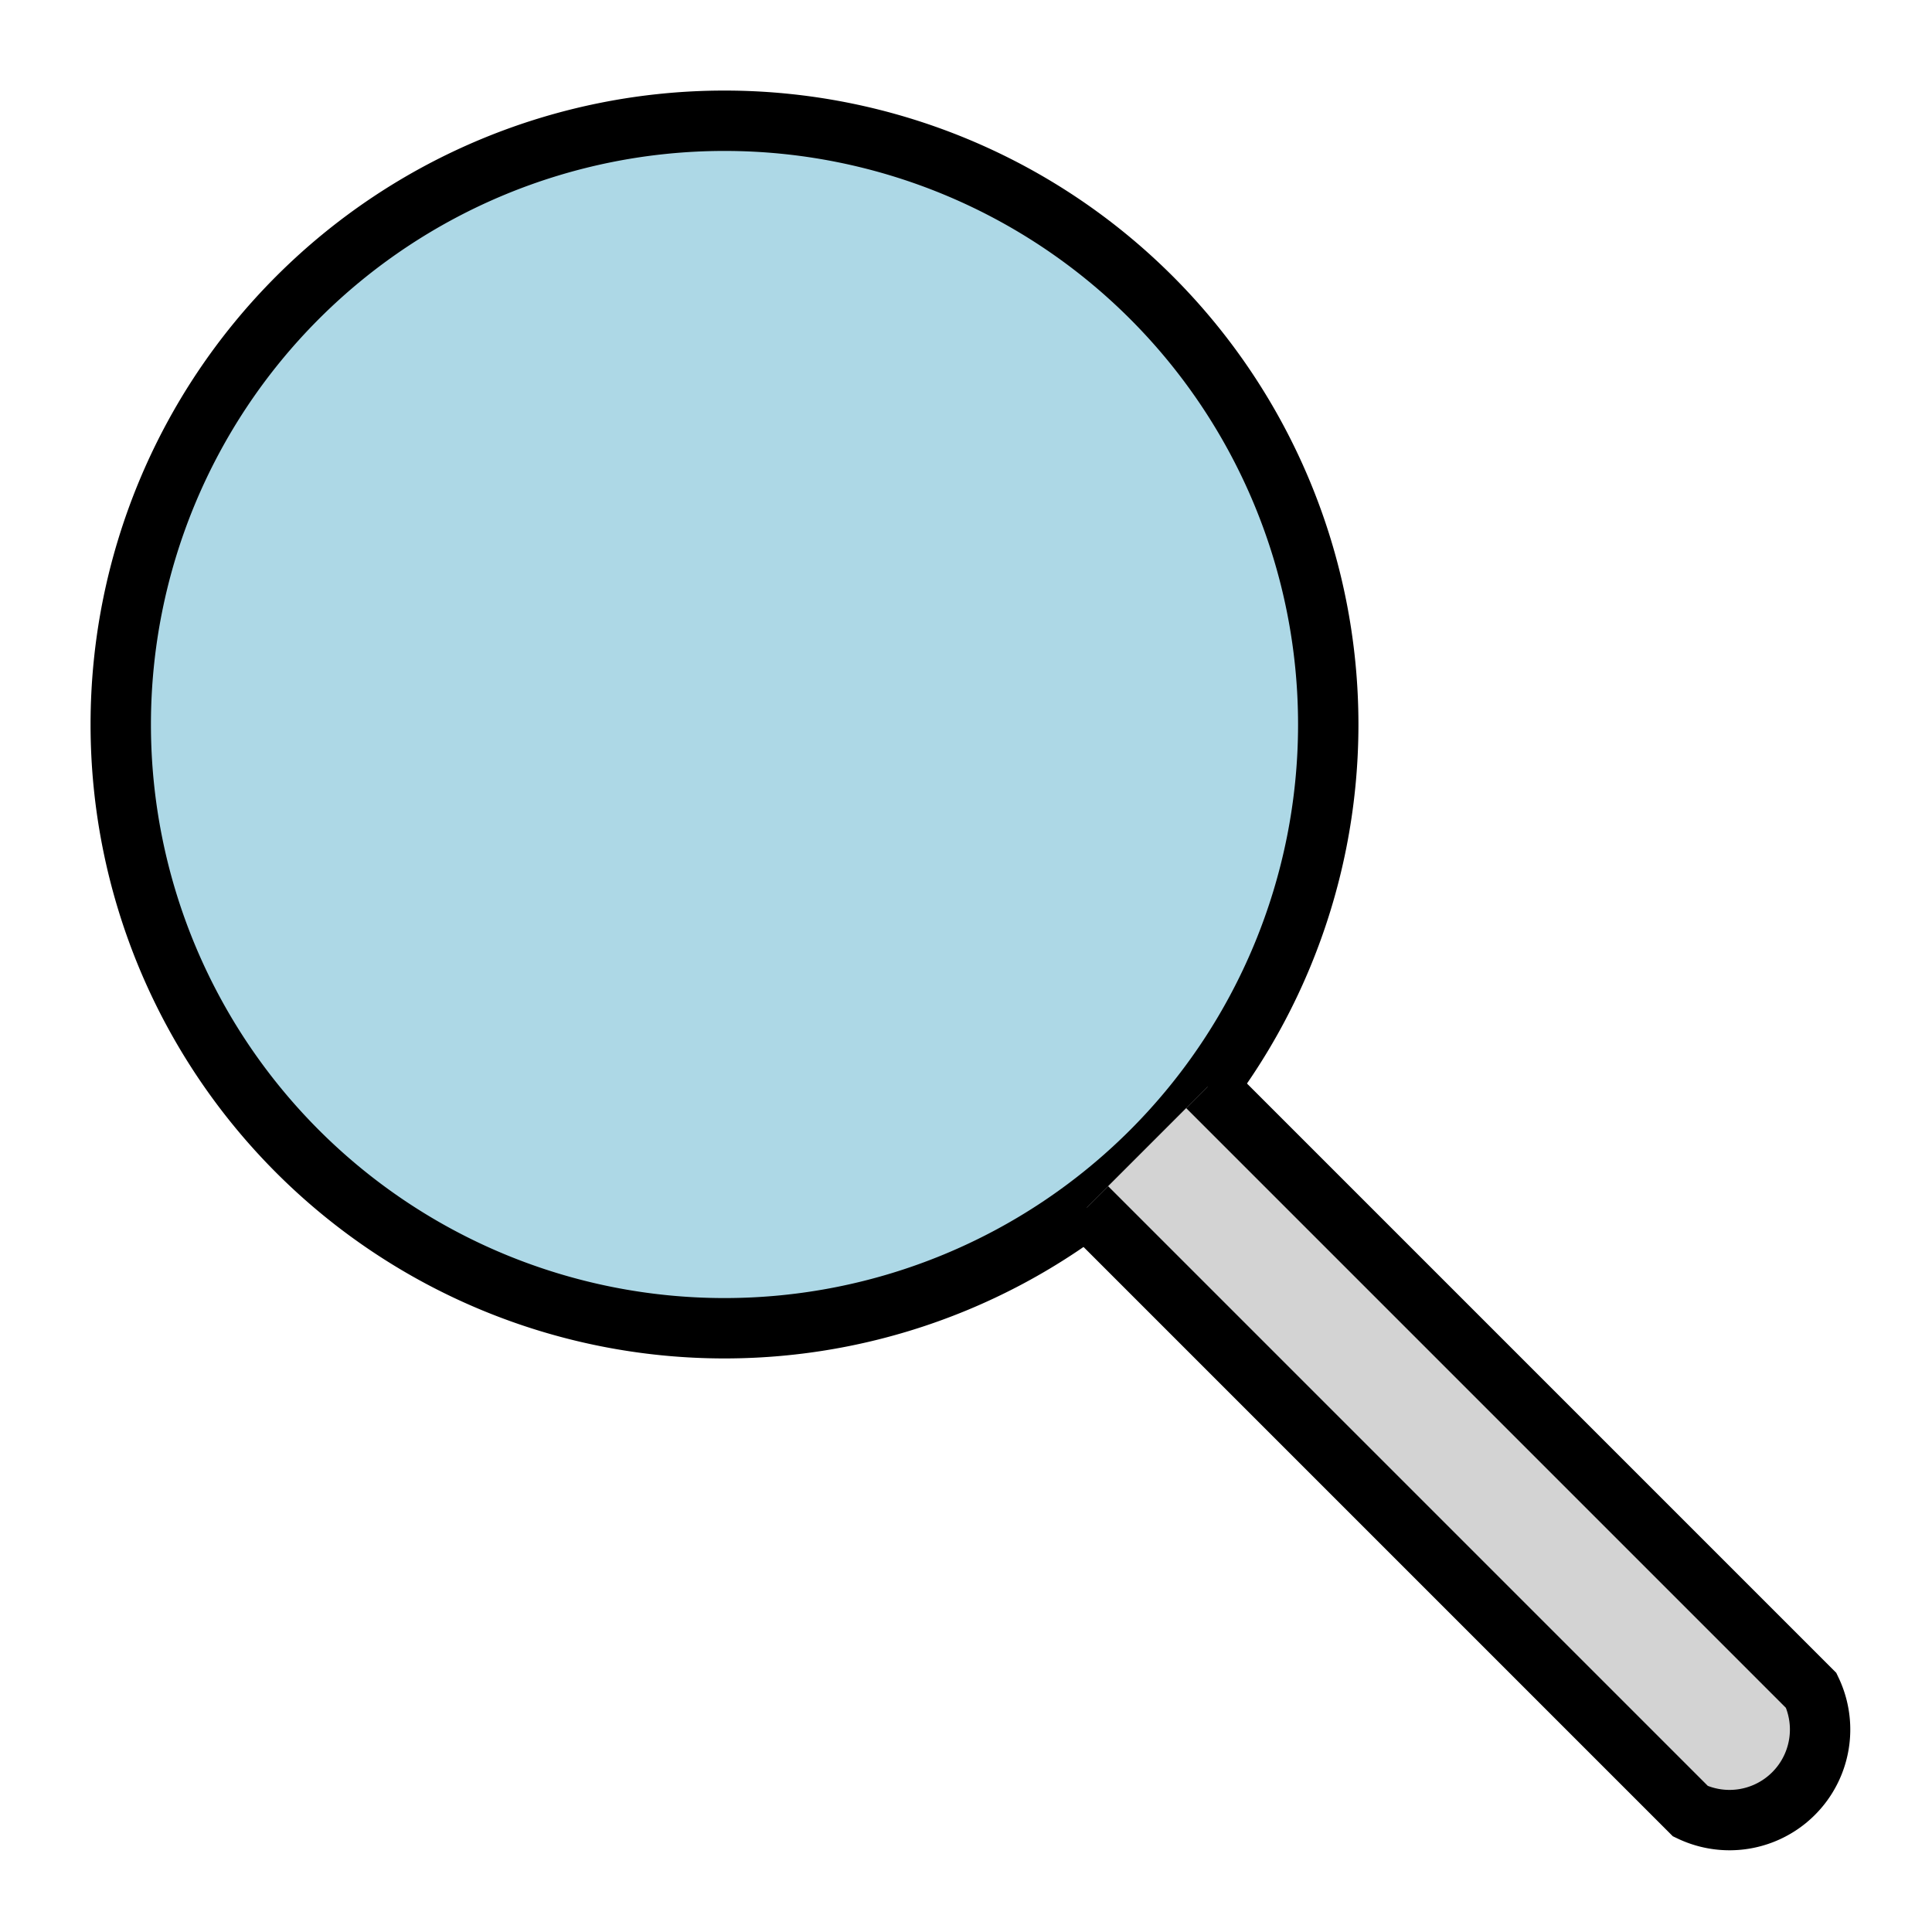
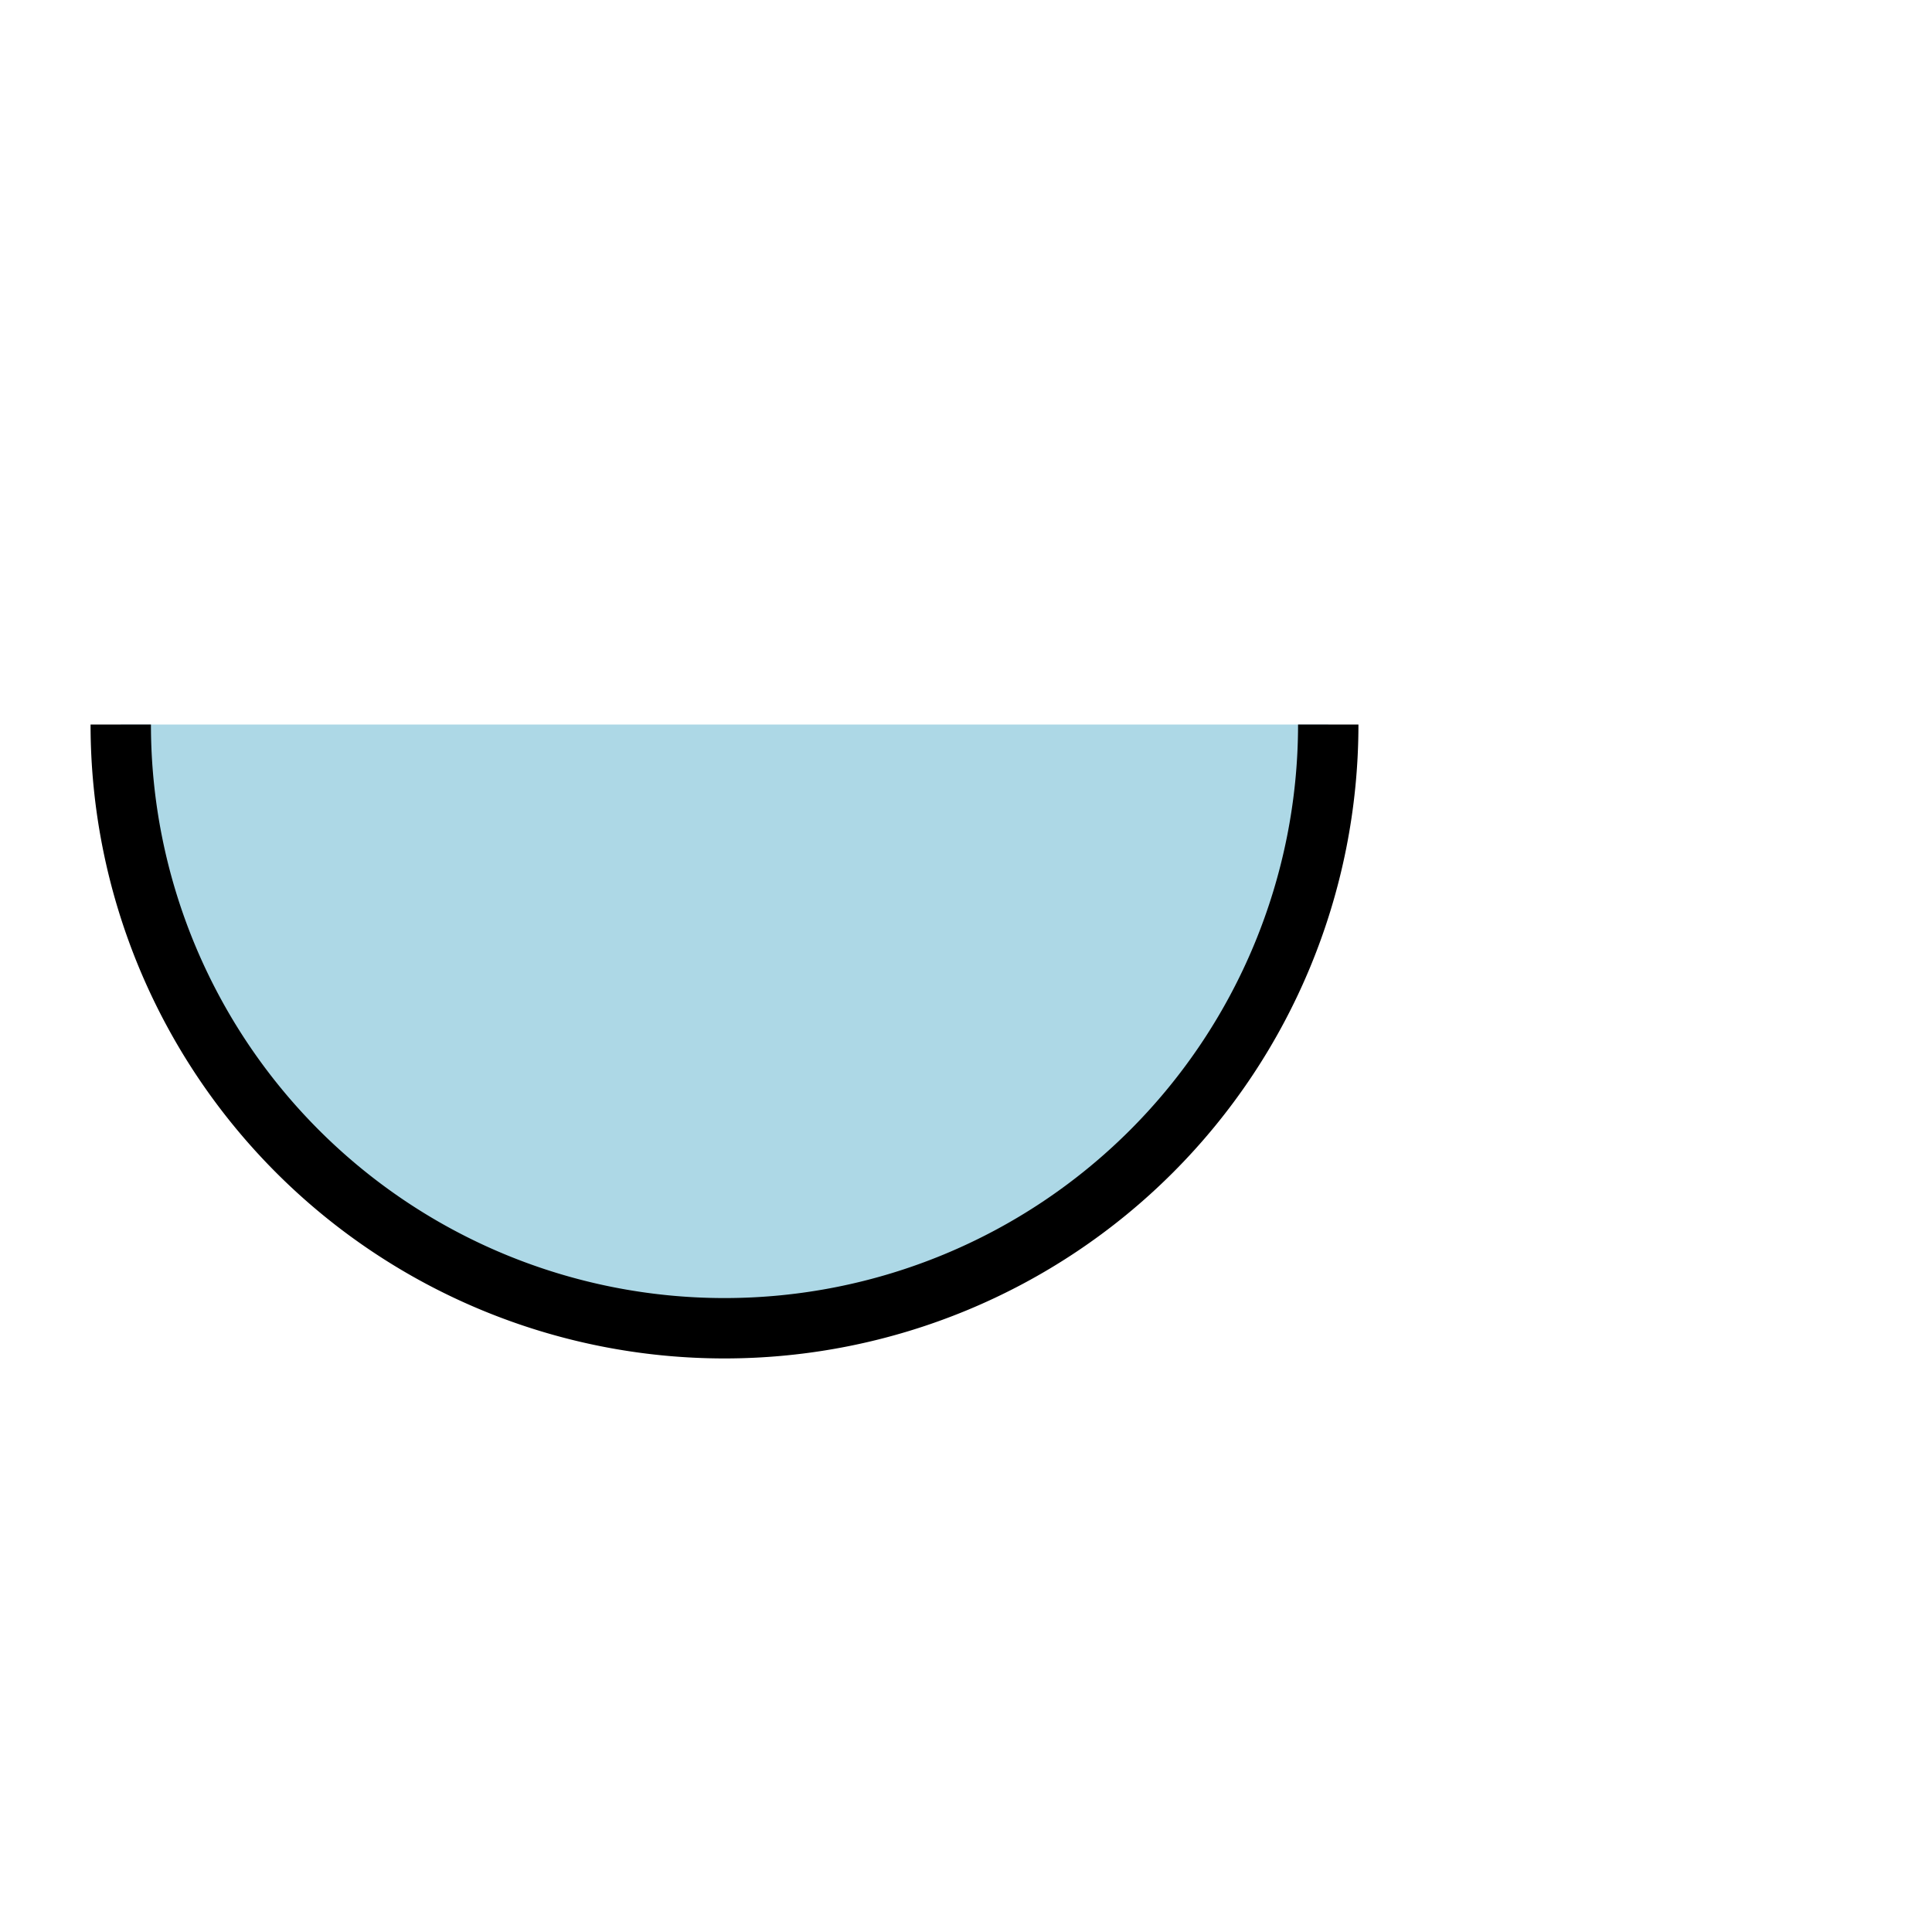
<svg xmlns="http://www.w3.org/2000/svg" width="128" height="128" viewBox="0 0 128 128" version="1.1">
  <title>Lupa Buscar</title>
  <g>
-     <path d="M 8 48 A 40 40 0 0 0 88 48 M 8 48 A 40 40 0 1 1 88 48 " fill="lightblue" stroke-width="4px" stroke="black" />
-     <path d="M 72 80 L 112 120 A 6 6 0 0 0 120 112  L 80 72  " fill="lightgray" stroke-width="4px" stroke="black" />
+     <path d="M 8 48 A 40 40 0 0 0 88 48 A 40 40 0 1 1 88 48 " fill="lightblue" stroke-width="4px" stroke="black" />
  </g>
</svg>